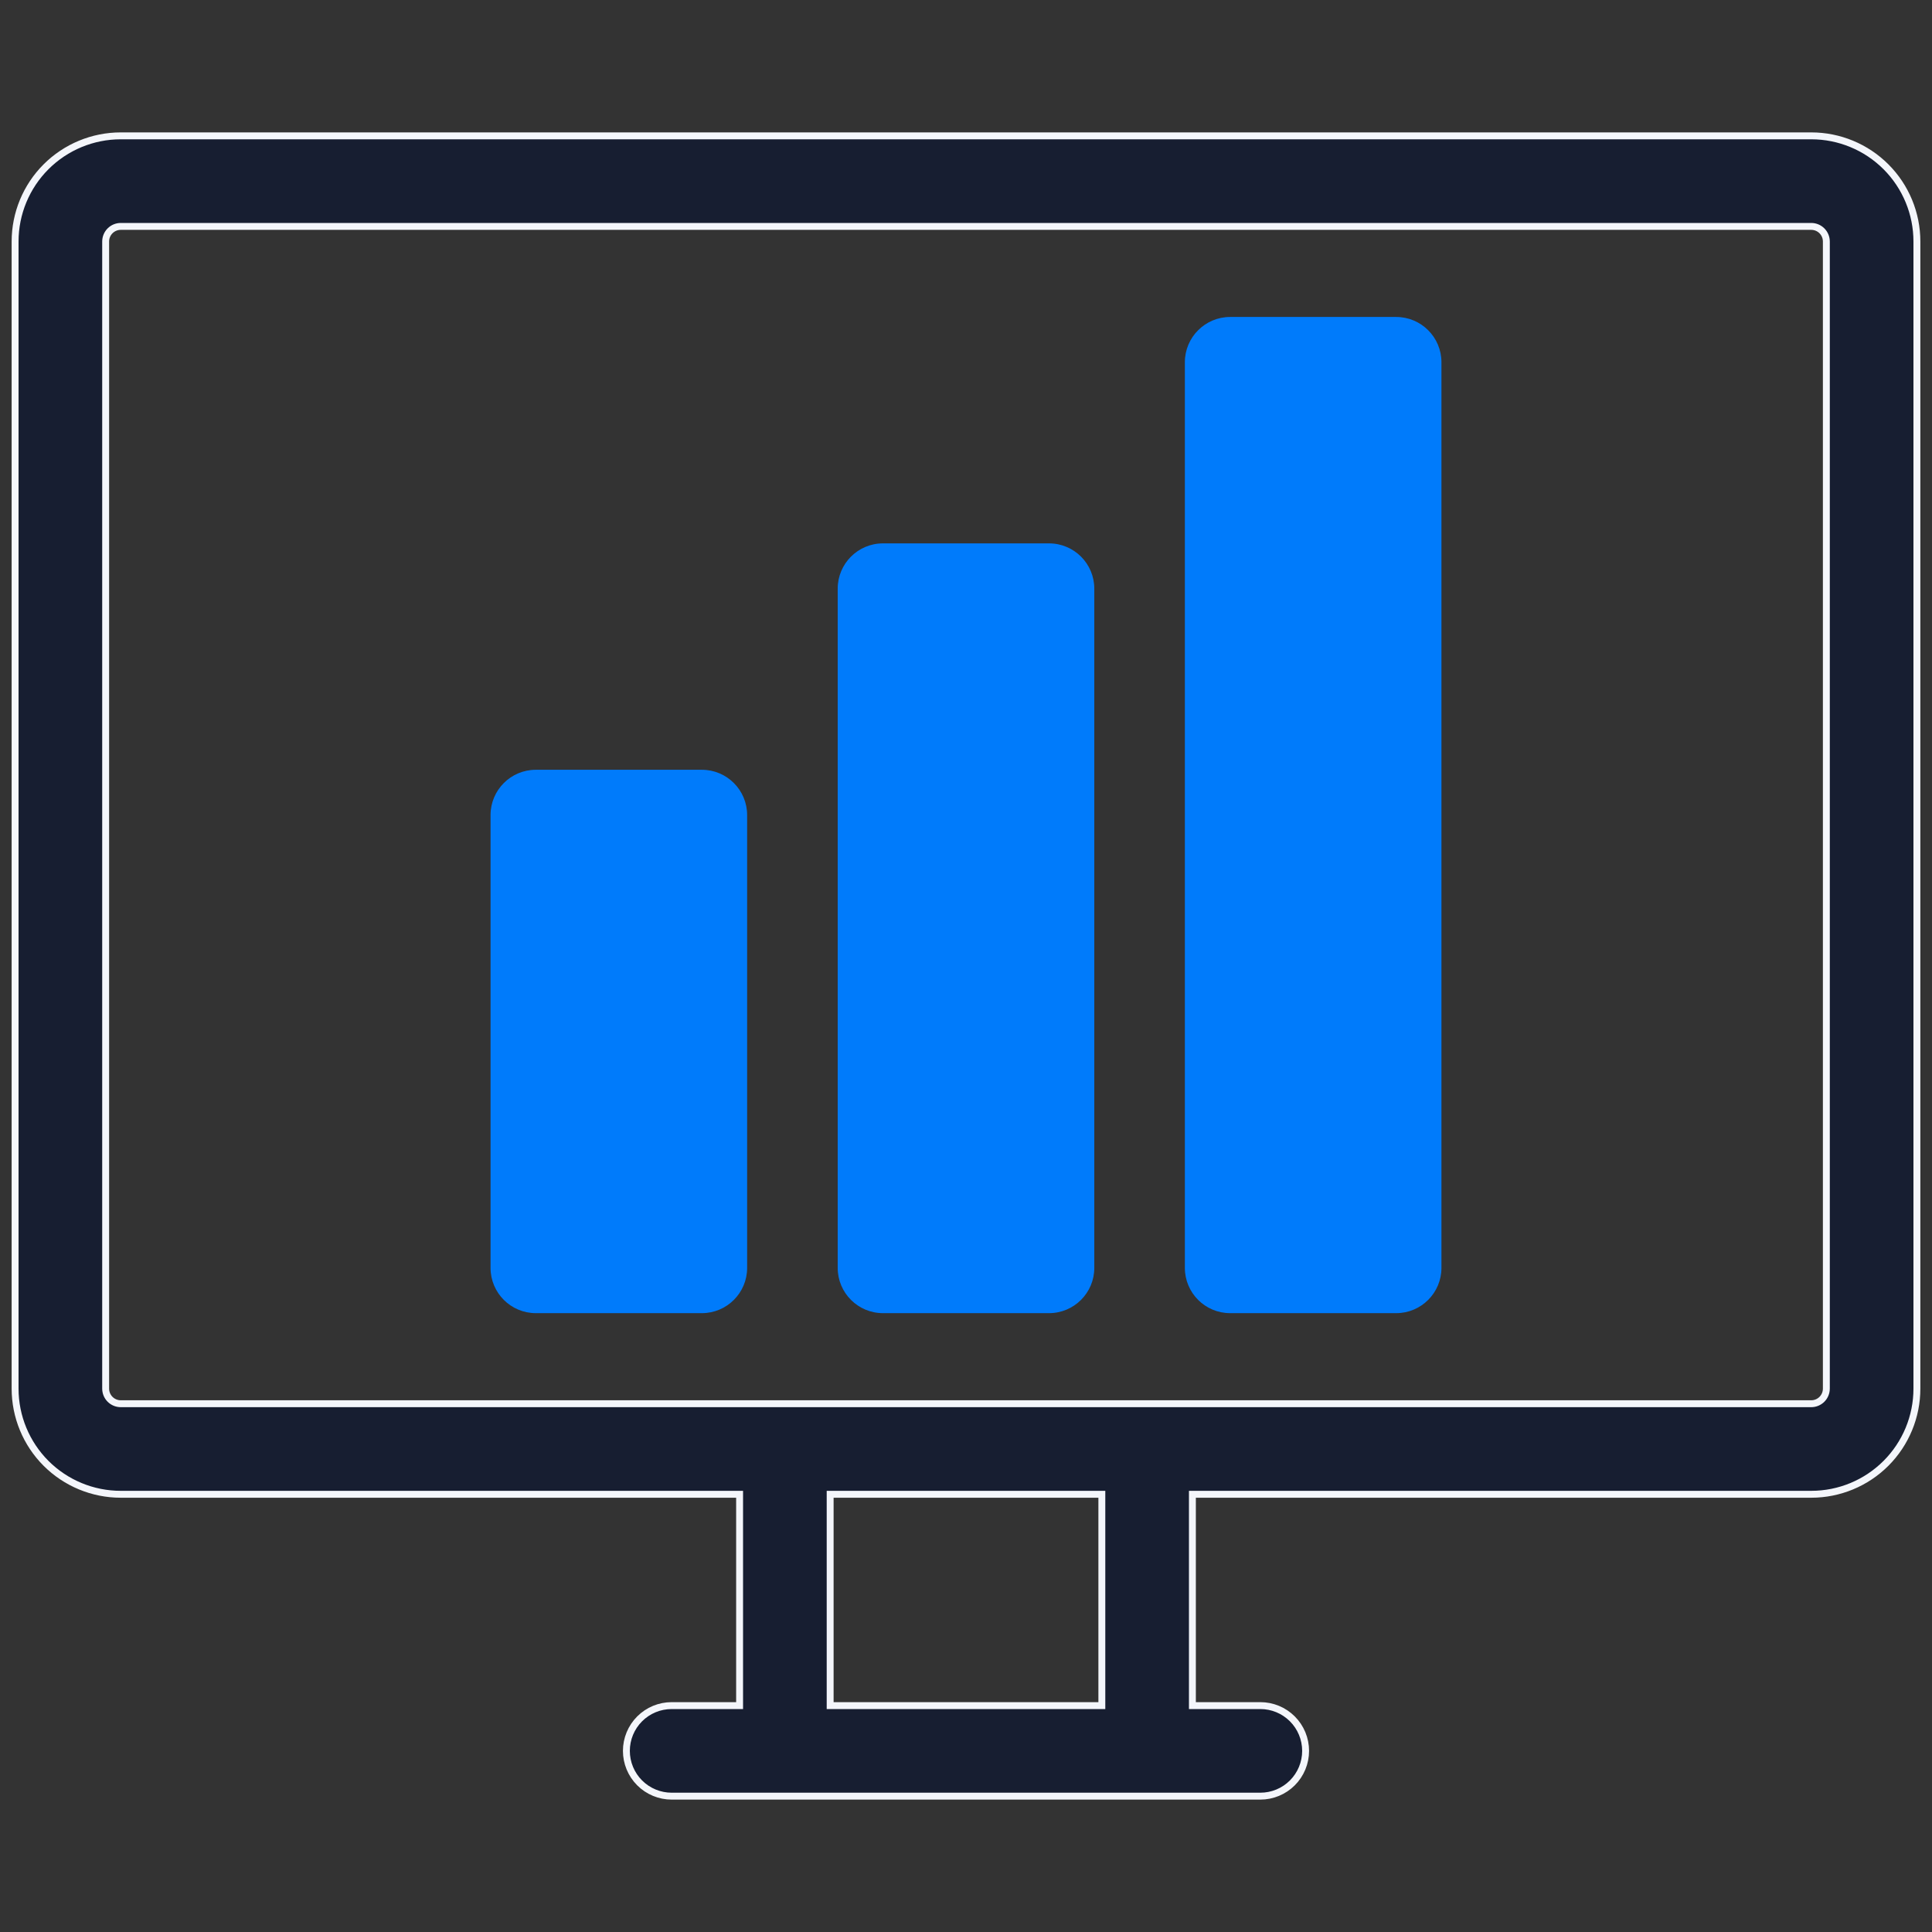
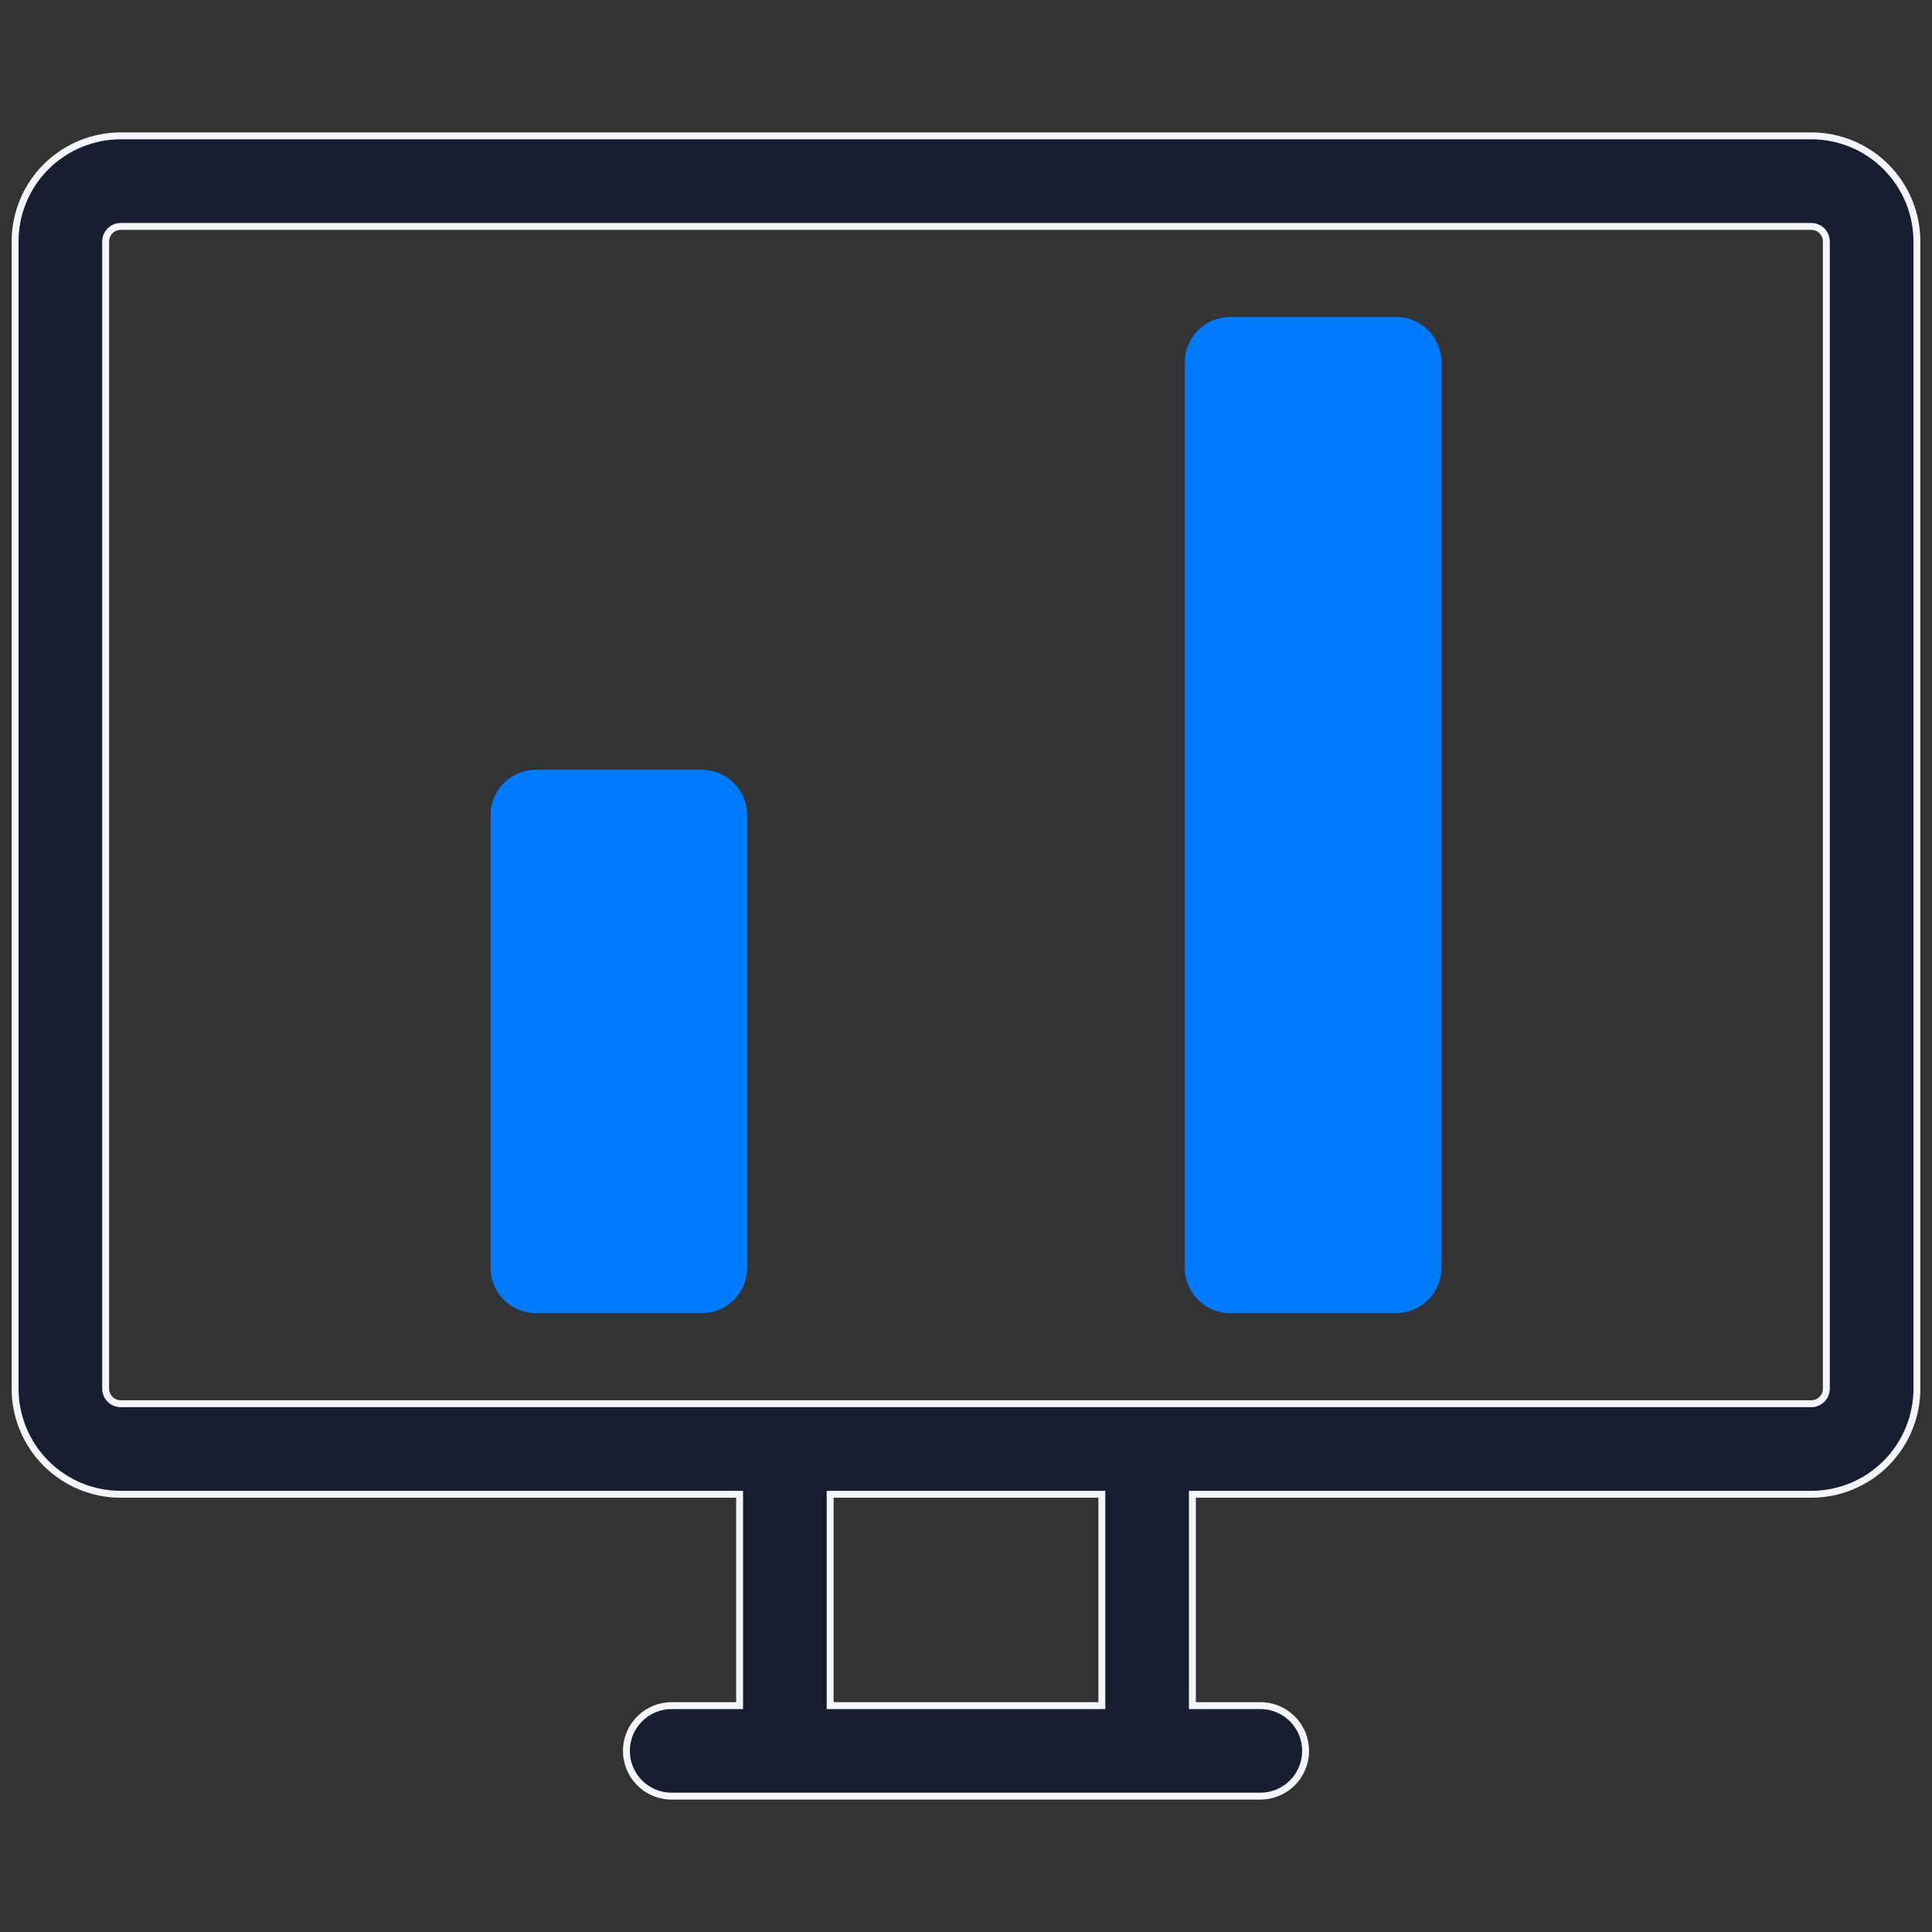
<svg xmlns="http://www.w3.org/2000/svg" width="280" height="280" viewBox="0 0 280 280" fill="none">
  <rect x="0" y="0" width="280" height="280" fill="#333333" stroke="none" />
  <path d="M101.719 111.562H77.656C74.032 111.562 71.094 114.501 71.094 118.125V183.75C71.094 187.374 74.032 190.312 77.656 190.312H101.719C105.343 190.312 108.281 187.374 108.281 183.75V118.125C108.281 114.501 105.343 111.562 101.719 111.562Z" fill="#007BFB" />
-   <path d="M152.031 78.75H127.969C124.344 78.75 121.406 81.688 121.406 85.312V183.75C121.406 187.374 124.344 190.312 127.969 190.312H152.031C155.656 190.312 158.594 187.374 158.594 183.75V85.312C158.594 81.688 155.656 78.75 152.031 78.75Z" fill="#007BFB" />
  <path d="M202.344 45.938H178.281C174.657 45.938 171.719 48.876 171.719 52.5V183.75C171.719 187.374 174.657 190.312 178.281 190.312H202.344C205.968 190.312 208.906 187.374 208.906 183.75V52.5C208.906 48.876 205.968 45.938 202.344 45.938Z" fill="#007BFB" />
  <path d="M262.5 19.688H17.5C13.439 19.688 9.544 21.301 6.672 24.172C3.801 27.044 2.188 30.939 2.188 35V201.25C2.188 205.311 3.801 209.206 6.672 212.078C9.544 214.949 13.439 216.562 17.5 216.562H107.188V247.188H97.344C95.603 247.188 93.934 247.879 92.703 249.11C91.473 250.34 90.781 252.01 90.781 253.75C90.781 255.49 91.473 257.16 92.703 258.39C93.934 259.621 95.603 260.312 97.344 260.312H182.656C184.397 260.312 186.066 259.621 187.297 258.39C188.527 257.16 189.219 255.49 189.219 253.75C189.219 252.01 188.527 250.34 187.297 249.11C186.066 247.879 184.397 247.188 182.656 247.188H172.812V216.562H262.5C266.561 216.562 270.456 214.949 273.328 212.078C276.199 209.206 277.812 205.311 277.812 201.25V35C277.812 30.939 276.199 27.044 273.328 24.172C270.456 21.301 266.561 19.688 262.5 19.688ZM159.688 247.188H120.312V216.562H159.688V247.188ZM264.688 201.25C264.688 201.83 264.457 202.387 264.047 202.797C263.637 203.207 263.08 203.438 262.5 203.438H17.5C16.92 203.438 16.363 203.207 15.953 202.797C15.543 202.387 15.312 201.83 15.312 201.25V35C15.312 34.42 15.543 33.863 15.953 33.453C16.363 33.043 16.92 32.812 17.5 32.812H262.5C263.08 32.812 263.637 33.043 264.047 33.453C264.457 33.863 264.688 34.42 264.688 35V201.25Z" fill="#171E31" stroke="#F4F6FB" />
</svg>